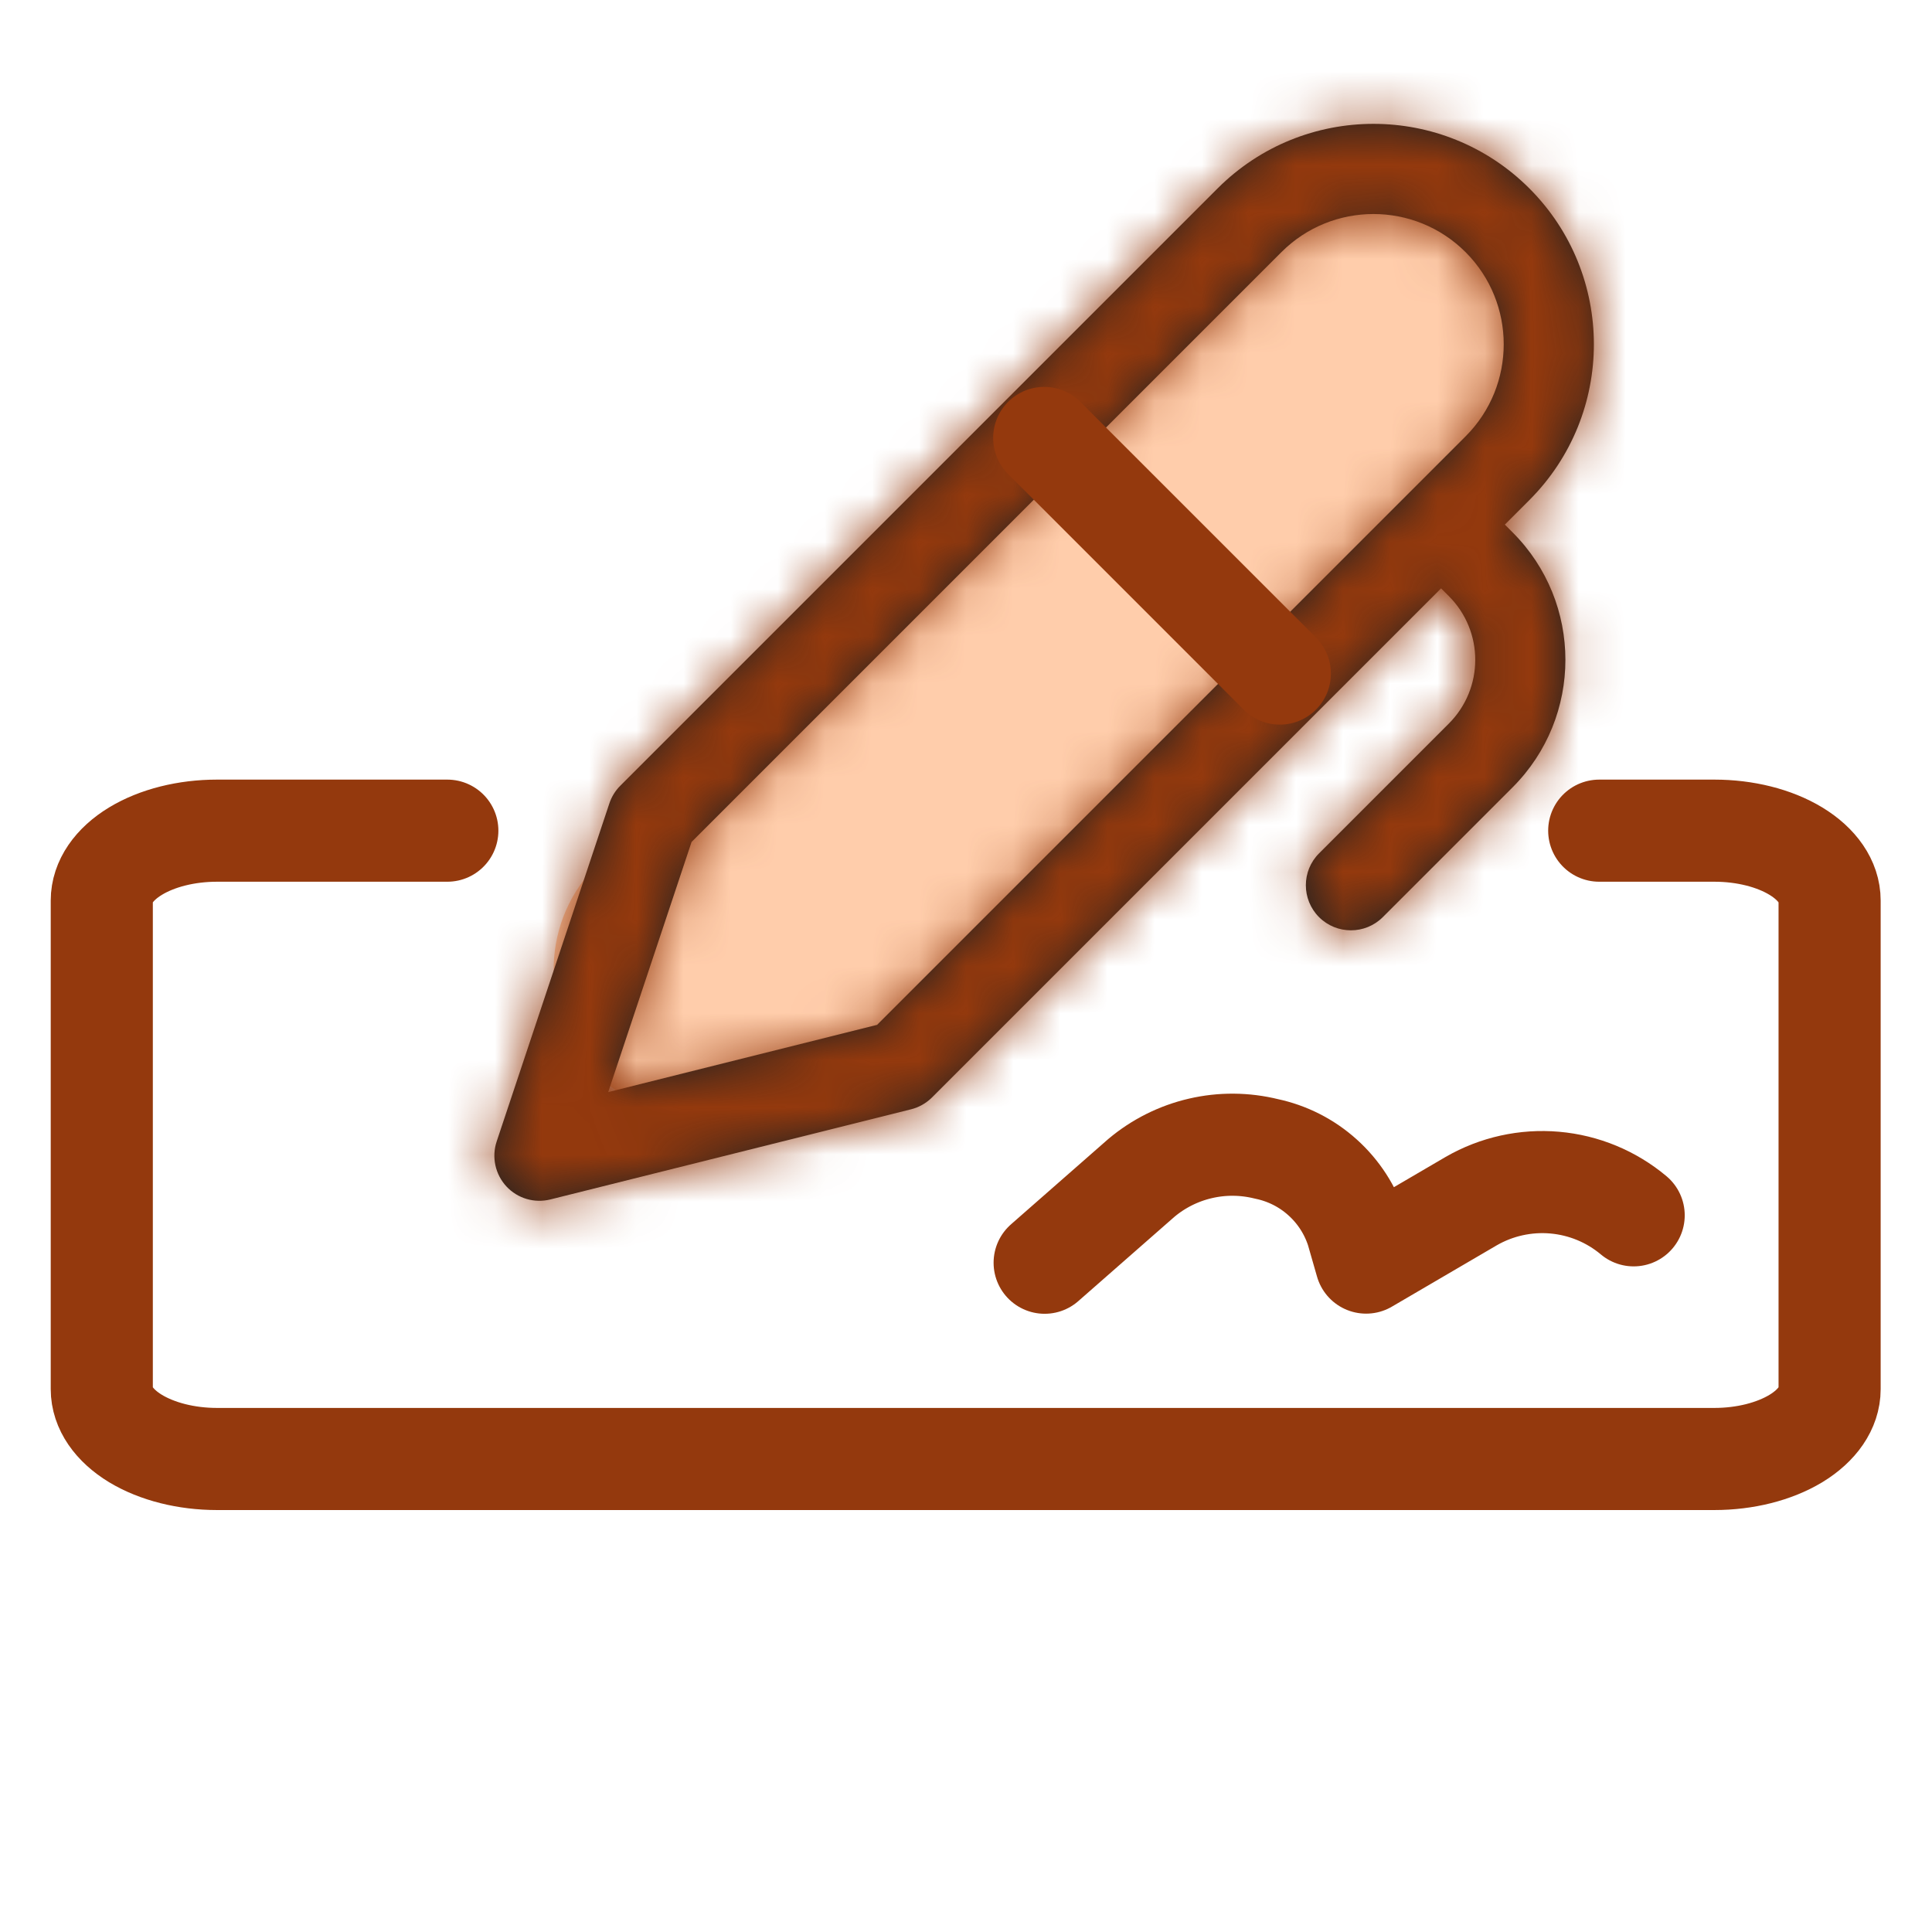
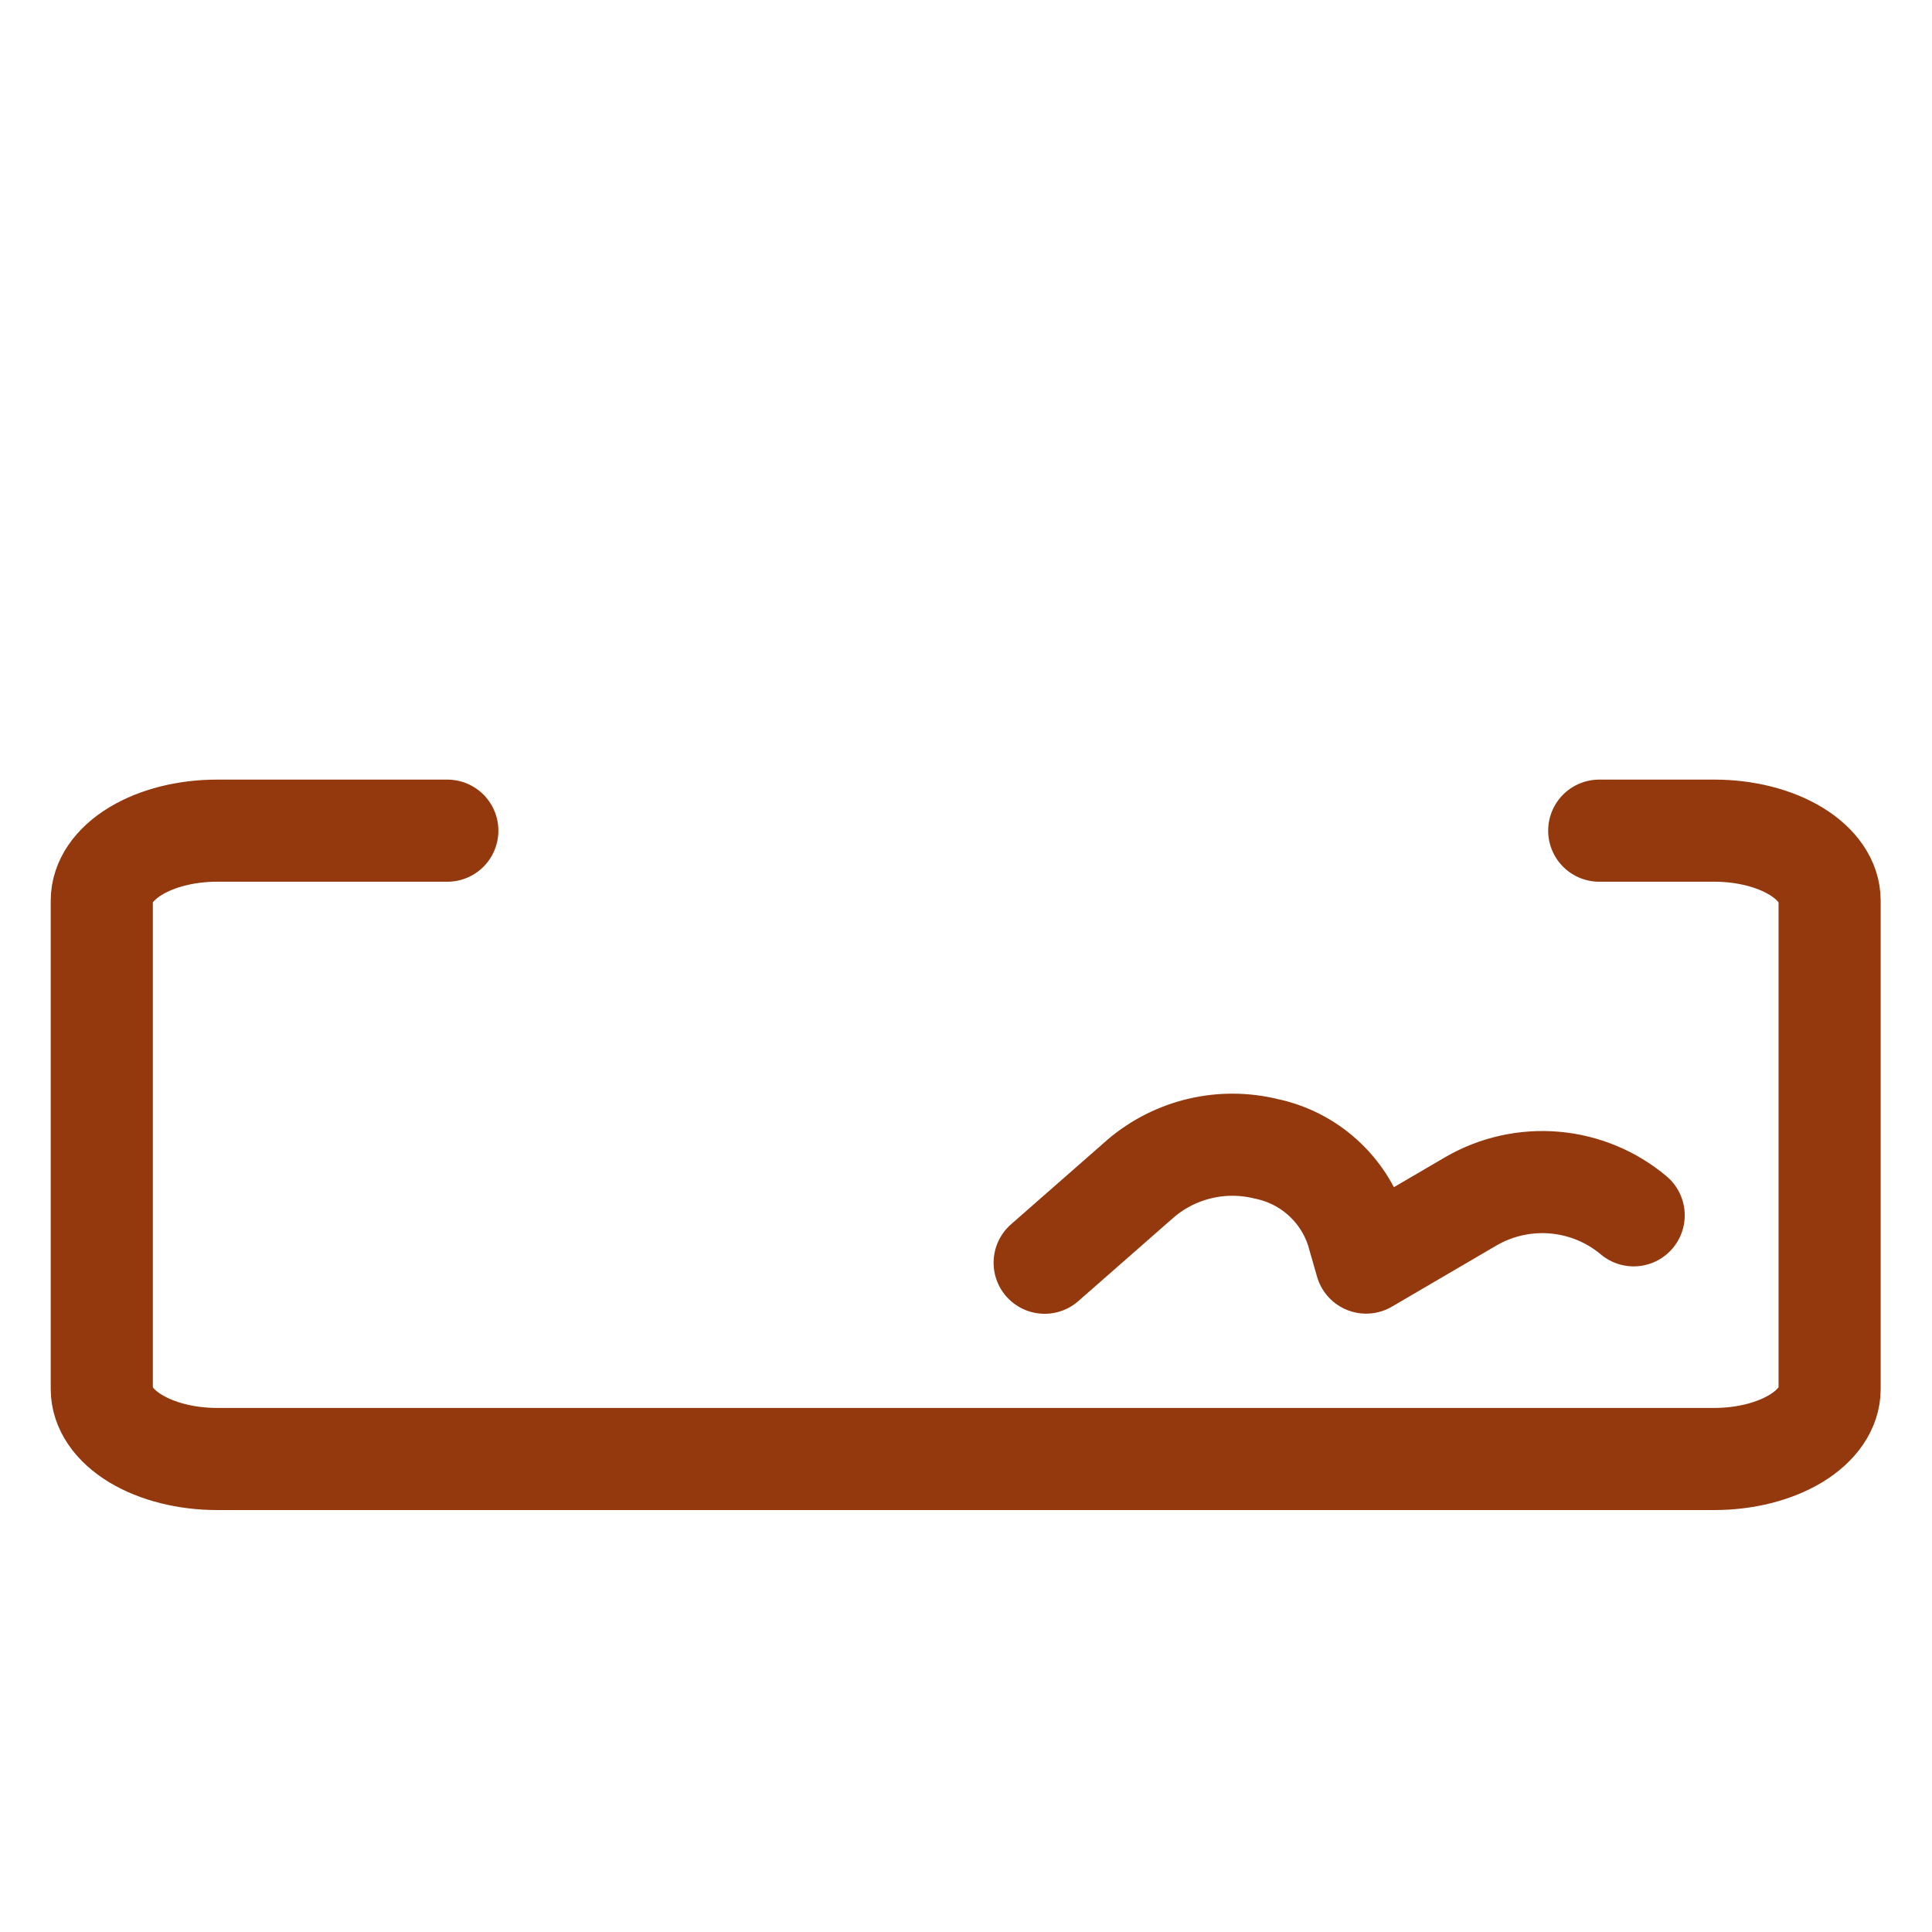
<svg xmlns="http://www.w3.org/2000/svg" width="41" height="41" viewBox="0 0 41 41" fill="none">
-   <path d="M25.926 4.568C27.457 2.976 29.989 2.926 31.582 4.457V4.457C33.174 5.988 33.224 8.52 31.693 10.113L19.595 22.695C17.731 24.633 14.649 24.694 12.71 22.83V22.83C11.464 21.631 11.425 19.65 12.623 18.403L25.926 4.568Z" fill="#FFCDAB" />
  <mask id="path-2-inside-1_104_120" fill="white">
-     <path d="M25.84 3.998C27.666 2.172 30.628 2.172 32.455 3.998C34.281 5.825 34.281 8.786 32.455 10.613L31.935 11.133L32.099 11.297C33.594 12.791 33.594 15.214 32.099 16.709L29.345 19.463C28.972 19.836 28.366 19.836 27.992 19.463C27.619 19.089 27.619 18.483 27.992 18.11L30.746 15.356C31.494 14.608 31.494 13.397 30.746 12.65L30.582 12.486L19.778 23.29C19.655 23.412 19.502 23.499 19.334 23.541L11.68 25.454C11.341 25.539 10.983 25.433 10.746 25.177C10.509 24.92 10.43 24.555 10.54 24.224L12.932 17.049C12.979 16.908 13.058 16.78 13.163 16.675L25.84 3.998ZM31.102 5.351C30.022 4.272 28.272 4.272 27.193 5.351L14.676 17.868L12.907 23.176L18.613 21.749L31.102 9.26C32.181 8.181 32.181 6.431 31.102 5.351Z" />
-   </mask>
-   <path d="M25.84 3.998C27.666 2.172 30.628 2.172 32.455 3.998C34.281 5.825 34.281 8.786 32.455 10.613L31.935 11.133L32.099 11.297C33.594 12.791 33.594 15.214 32.099 16.709L29.345 19.463C28.972 19.836 28.366 19.836 27.992 19.463C27.619 19.089 27.619 18.483 27.992 18.11L30.746 15.356C31.494 14.608 31.494 13.397 30.746 12.65L30.582 12.486L19.778 23.29C19.655 23.412 19.502 23.499 19.334 23.541L11.68 25.454C11.341 25.539 10.983 25.433 10.746 25.177C10.509 24.92 10.43 24.555 10.54 24.224L12.932 17.049C12.979 16.908 13.058 16.78 13.163 16.675L25.84 3.998ZM31.102 5.351C30.022 4.272 28.272 4.272 27.193 5.351L14.676 17.868L12.907 23.176L18.613 21.749L31.102 9.26C32.181 8.181 32.181 6.431 31.102 5.351Z" fill="#212121" />
-   <path d="M25.84 3.998L27.599 5.757L27.599 5.757L25.84 3.998ZM32.455 3.998L34.214 2.239L34.214 2.239L32.455 3.998ZM32.455 10.613L34.213 12.372L34.214 12.372L32.455 10.613ZM31.935 11.133L30.176 9.374L28.417 11.132L30.176 12.891L31.935 11.133ZM32.099 11.297L33.858 9.538L33.858 9.538L32.099 11.297ZM32.099 16.709L33.858 18.468L33.858 18.468L32.099 16.709ZM29.345 19.463L31.104 21.222L31.104 21.222L29.345 19.463ZM27.992 19.463L26.233 21.221L26.233 21.222L27.992 19.463ZM27.992 18.11L26.233 16.351L26.233 16.351L27.992 18.11ZM30.746 15.356L32.505 17.115L32.505 17.114L30.746 15.356ZM30.746 12.65L32.505 10.891L32.505 10.891L30.746 12.65ZM30.582 12.486L32.341 10.727L30.582 8.968L28.823 10.727L30.582 12.486ZM19.778 23.29L18.019 21.531L18.019 21.531L19.778 23.29ZM19.334 23.541L18.732 21.127L18.73 21.128L19.334 23.541ZM11.68 25.454L11.077 23.041L11.076 23.041L11.68 25.454ZM10.54 24.224L12.9 25.011L12.9 25.011L10.54 24.224ZM12.932 17.049L10.572 16.262L10.572 16.262L12.932 17.049ZM13.163 16.675L14.922 18.433L14.922 18.433L13.163 16.675ZM31.102 5.351L32.861 3.592L32.86 3.592L31.102 5.351ZM27.193 5.351L25.434 3.592L27.193 5.351ZM14.676 17.868L12.917 16.109L12.502 16.524L12.316 17.081L14.676 17.868ZM12.907 23.176L10.547 22.389L9.114 26.688L13.51 25.589L12.907 23.176ZM18.613 21.749L19.216 24.162L19.884 23.995L20.371 23.508L18.613 21.749ZM31.102 9.26L32.861 11.019L32.861 11.019L31.102 9.26ZM27.599 5.757C28.454 4.902 29.84 4.902 30.696 5.757L34.214 2.239C31.415 -0.559 26.879 -0.559 24.081 2.239L27.599 5.757ZM30.696 5.757C31.551 6.612 31.551 7.999 30.696 8.854L34.214 12.372C37.011 9.574 37.011 5.037 34.214 2.239L30.696 5.757ZM30.696 8.854L30.176 9.374L33.694 12.892L34.213 12.372L30.696 8.854ZM30.176 12.891L30.34 13.056L33.858 9.538L33.694 9.374L30.176 12.891ZM30.34 13.056C30.863 13.579 30.863 14.427 30.34 14.95L33.858 18.468C36.324 16.002 36.324 12.004 33.858 9.538L30.34 13.056ZM30.34 14.95L27.586 17.704L31.104 21.222L33.858 18.468L30.34 14.95ZM27.587 17.704C28.184 17.106 29.153 17.106 29.751 17.704L26.233 21.222C27.578 22.567 29.759 22.567 31.104 21.222L27.587 17.704ZM29.751 17.704C30.349 18.302 30.349 19.271 29.751 19.869L26.233 16.351C24.888 17.696 24.888 19.877 26.233 21.221L29.751 17.704ZM29.751 19.869L32.505 17.115L28.988 13.597L26.233 16.351L29.751 19.869ZM32.505 17.114C34.224 15.396 34.224 12.61 32.505 10.891L28.987 14.409C28.763 14.184 28.763 13.821 28.987 13.597L32.505 17.114ZM32.505 10.891L32.341 10.727L28.823 14.244L28.987 14.409L32.505 10.891ZM28.823 10.727L18.019 21.531L21.537 25.048L32.341 14.244L28.823 10.727ZM18.019 21.531C18.215 21.335 18.461 21.195 18.732 21.127L19.935 25.955C20.543 25.803 21.096 25.489 21.537 25.048L18.019 21.531ZM18.73 21.128L11.077 23.041L12.283 27.868L19.937 25.954L18.73 21.128ZM11.076 23.041C11.618 22.906 12.191 23.076 12.571 23.486L8.921 26.866C9.775 27.789 11.064 28.173 12.284 27.868L11.076 23.041ZM12.571 23.486C12.951 23.896 13.077 24.48 12.9 25.011L8.181 23.437C7.783 24.63 8.067 25.944 8.921 26.866L12.571 23.486ZM12.9 25.011L15.292 17.835L10.572 16.262L8.181 23.437L12.9 25.011ZM15.292 17.835C15.217 18.061 15.09 18.265 14.922 18.433L11.404 14.916C11.026 15.294 10.741 15.755 10.572 16.262L15.292 17.835ZM14.922 18.433L27.599 5.757L24.081 2.239L11.404 14.916L14.922 18.433ZM32.86 3.592C30.81 1.542 27.485 1.541 25.434 3.592L28.952 7.11C29.059 7.002 29.235 7.002 29.343 7.11L32.86 3.592ZM25.434 3.592L12.917 16.109L16.435 19.627L28.952 7.11L25.434 3.592ZM12.316 17.081L10.547 22.389L15.267 23.962L17.036 18.654L12.316 17.081ZM13.51 25.589L19.216 24.162L18.009 19.336L12.303 20.762L13.51 25.589ZM20.371 23.508L32.861 11.019L29.343 7.501L16.854 19.99L20.371 23.508ZM32.861 11.019C34.911 8.968 34.911 5.643 32.861 3.592L29.343 7.11C29.451 7.218 29.451 7.393 29.343 7.501L32.861 11.019Z" fill="#94390D" mask="url(#path-2-inside-1_104_120)" />
-   <path d="M22.16 9.294L27.16 14.294" stroke="#94390D" stroke-width="2.167" stroke-linecap="round" stroke-linejoin="round" />
+     </mask>
+   <path d="M25.84 3.998L27.599 5.757L27.599 5.757L25.84 3.998ZM32.455 3.998L34.214 2.239L34.214 2.239L32.455 3.998ZM32.455 10.613L34.213 12.372L34.214 12.372L32.455 10.613ZM31.935 11.133L30.176 9.374L28.417 11.132L30.176 12.891L31.935 11.133ZM32.099 11.297L33.858 9.538L33.858 9.538L32.099 11.297ZM32.099 16.709L33.858 18.468L33.858 18.468L32.099 16.709ZM29.345 19.463L31.104 21.222L31.104 21.222L29.345 19.463ZM27.992 19.463L26.233 21.221L26.233 21.222L27.992 19.463ZM27.992 18.11L26.233 16.351L26.233 16.351L27.992 18.11ZM30.746 15.356L32.505 17.115L32.505 17.114L30.746 15.356ZM30.746 12.65L32.505 10.891L32.505 10.891L30.746 12.65ZM30.582 12.486L32.341 10.727L30.582 8.968L28.823 10.727L30.582 12.486ZM19.778 23.29L18.019 21.531L18.019 21.531L19.778 23.29ZM19.334 23.541L18.732 21.127L18.73 21.128L19.334 23.541ZM11.68 25.454L11.077 23.041L11.076 23.041L11.68 25.454ZM10.54 24.224L12.9 25.011L12.9 25.011L10.54 24.224ZM12.932 17.049L10.572 16.262L10.572 16.262L12.932 17.049ZM13.163 16.675L14.922 18.433L14.922 18.433L13.163 16.675ZM31.102 5.351L32.861 3.592L32.86 3.592L31.102 5.351ZM27.193 5.351L25.434 3.592L27.193 5.351ZM14.676 17.868L12.917 16.109L12.502 16.524L12.316 17.081ZM12.907 23.176L10.547 22.389L9.114 26.688L13.51 25.589L12.907 23.176ZM18.613 21.749L19.216 24.162L19.884 23.995L20.371 23.508L18.613 21.749ZM31.102 9.26L32.861 11.019L32.861 11.019L31.102 9.26ZM27.599 5.757C28.454 4.902 29.84 4.902 30.696 5.757L34.214 2.239C31.415 -0.559 26.879 -0.559 24.081 2.239L27.599 5.757ZM30.696 5.757C31.551 6.612 31.551 7.999 30.696 8.854L34.214 12.372C37.011 9.574 37.011 5.037 34.214 2.239L30.696 5.757ZM30.696 8.854L30.176 9.374L33.694 12.892L34.213 12.372L30.696 8.854ZM30.176 12.891L30.34 13.056L33.858 9.538L33.694 9.374L30.176 12.891ZM30.34 13.056C30.863 13.579 30.863 14.427 30.34 14.95L33.858 18.468C36.324 16.002 36.324 12.004 33.858 9.538L30.34 13.056ZM30.34 14.95L27.586 17.704L31.104 21.222L33.858 18.468L30.34 14.95ZM27.587 17.704C28.184 17.106 29.153 17.106 29.751 17.704L26.233 21.222C27.578 22.567 29.759 22.567 31.104 21.222L27.587 17.704ZM29.751 17.704C30.349 18.302 30.349 19.271 29.751 19.869L26.233 16.351C24.888 17.696 24.888 19.877 26.233 21.221L29.751 17.704ZM29.751 19.869L32.505 17.115L28.988 13.597L26.233 16.351L29.751 19.869ZM32.505 17.114C34.224 15.396 34.224 12.61 32.505 10.891L28.987 14.409C28.763 14.184 28.763 13.821 28.987 13.597L32.505 17.114ZM32.505 10.891L32.341 10.727L28.823 14.244L28.987 14.409L32.505 10.891ZM28.823 10.727L18.019 21.531L21.537 25.048L32.341 14.244L28.823 10.727ZM18.019 21.531C18.215 21.335 18.461 21.195 18.732 21.127L19.935 25.955C20.543 25.803 21.096 25.489 21.537 25.048L18.019 21.531ZM18.73 21.128L11.077 23.041L12.283 27.868L19.937 25.954L18.73 21.128ZM11.076 23.041C11.618 22.906 12.191 23.076 12.571 23.486L8.921 26.866C9.775 27.789 11.064 28.173 12.284 27.868L11.076 23.041ZM12.571 23.486C12.951 23.896 13.077 24.48 12.9 25.011L8.181 23.437C7.783 24.63 8.067 25.944 8.921 26.866L12.571 23.486ZM12.9 25.011L15.292 17.835L10.572 16.262L8.181 23.437L12.9 25.011ZM15.292 17.835C15.217 18.061 15.09 18.265 14.922 18.433L11.404 14.916C11.026 15.294 10.741 15.755 10.572 16.262L15.292 17.835ZM14.922 18.433L27.599 5.757L24.081 2.239L11.404 14.916L14.922 18.433ZM32.86 3.592C30.81 1.542 27.485 1.541 25.434 3.592L28.952 7.11C29.059 7.002 29.235 7.002 29.343 7.11L32.86 3.592ZM25.434 3.592L12.917 16.109L16.435 19.627L28.952 7.11L25.434 3.592ZM12.316 17.081L10.547 22.389L15.267 23.962L17.036 18.654L12.316 17.081ZM13.51 25.589L19.216 24.162L18.009 19.336L12.303 20.762L13.51 25.589ZM20.371 23.508L32.861 11.019L29.343 7.501L16.854 19.99L20.371 23.508ZM32.861 11.019C34.911 8.968 34.911 5.643 32.861 3.592L29.343 7.11C29.451 7.218 29.451 7.393 29.343 7.501L32.861 11.019Z" fill="#94390D" mask="url(#path-2-inside-1_104_120)" />
  <path d="M9.493 17.628H4.605C3.956 17.628 3.335 17.784 2.876 18.062C2.418 18.34 2.16 18.717 2.16 19.11V29.48C2.16 29.873 2.418 30.25 2.876 30.528C3.335 30.805 3.956 30.962 4.605 30.962H36.382C37.031 30.962 37.652 30.805 38.111 30.528C38.569 30.25 38.827 29.873 38.827 29.48V19.11C38.827 18.717 38.569 18.34 38.111 18.062C37.652 17.784 37.031 17.628 36.382 17.628H33.938" stroke="#94390D" stroke-width="2.167" stroke-linecap="round" stroke-linejoin="round" />
  <path d="M22.169 26.797L24.219 24.999C24.581 24.694 25.011 24.478 25.473 24.371C25.935 24.263 26.415 24.267 26.876 24.381C27.319 24.474 27.73 24.682 28.067 24.986C28.404 25.289 28.655 25.676 28.794 26.108L28.991 26.794L31.222 25.489C31.758 25.18 32.377 25.043 32.993 25.097C33.61 25.151 34.195 25.393 34.669 25.791" stroke="#94390D" stroke-width="2.167" stroke-linecap="round" stroke-linejoin="round" />
</svg>